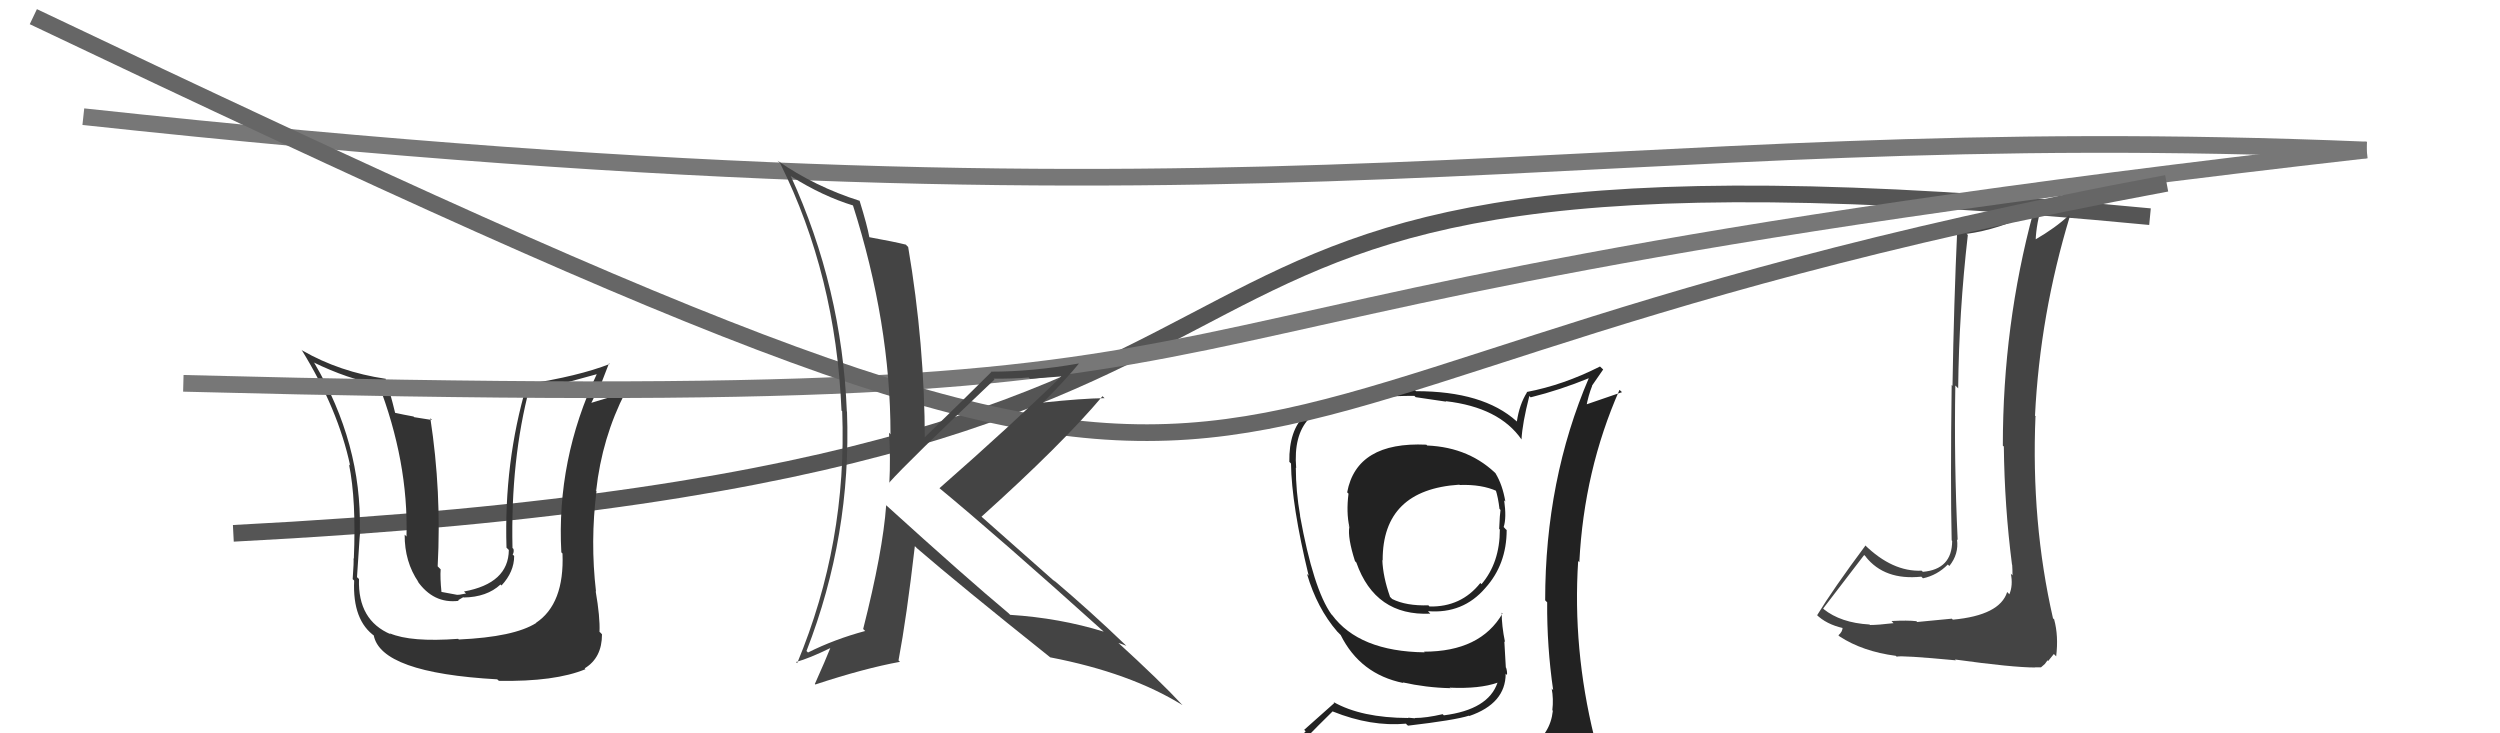
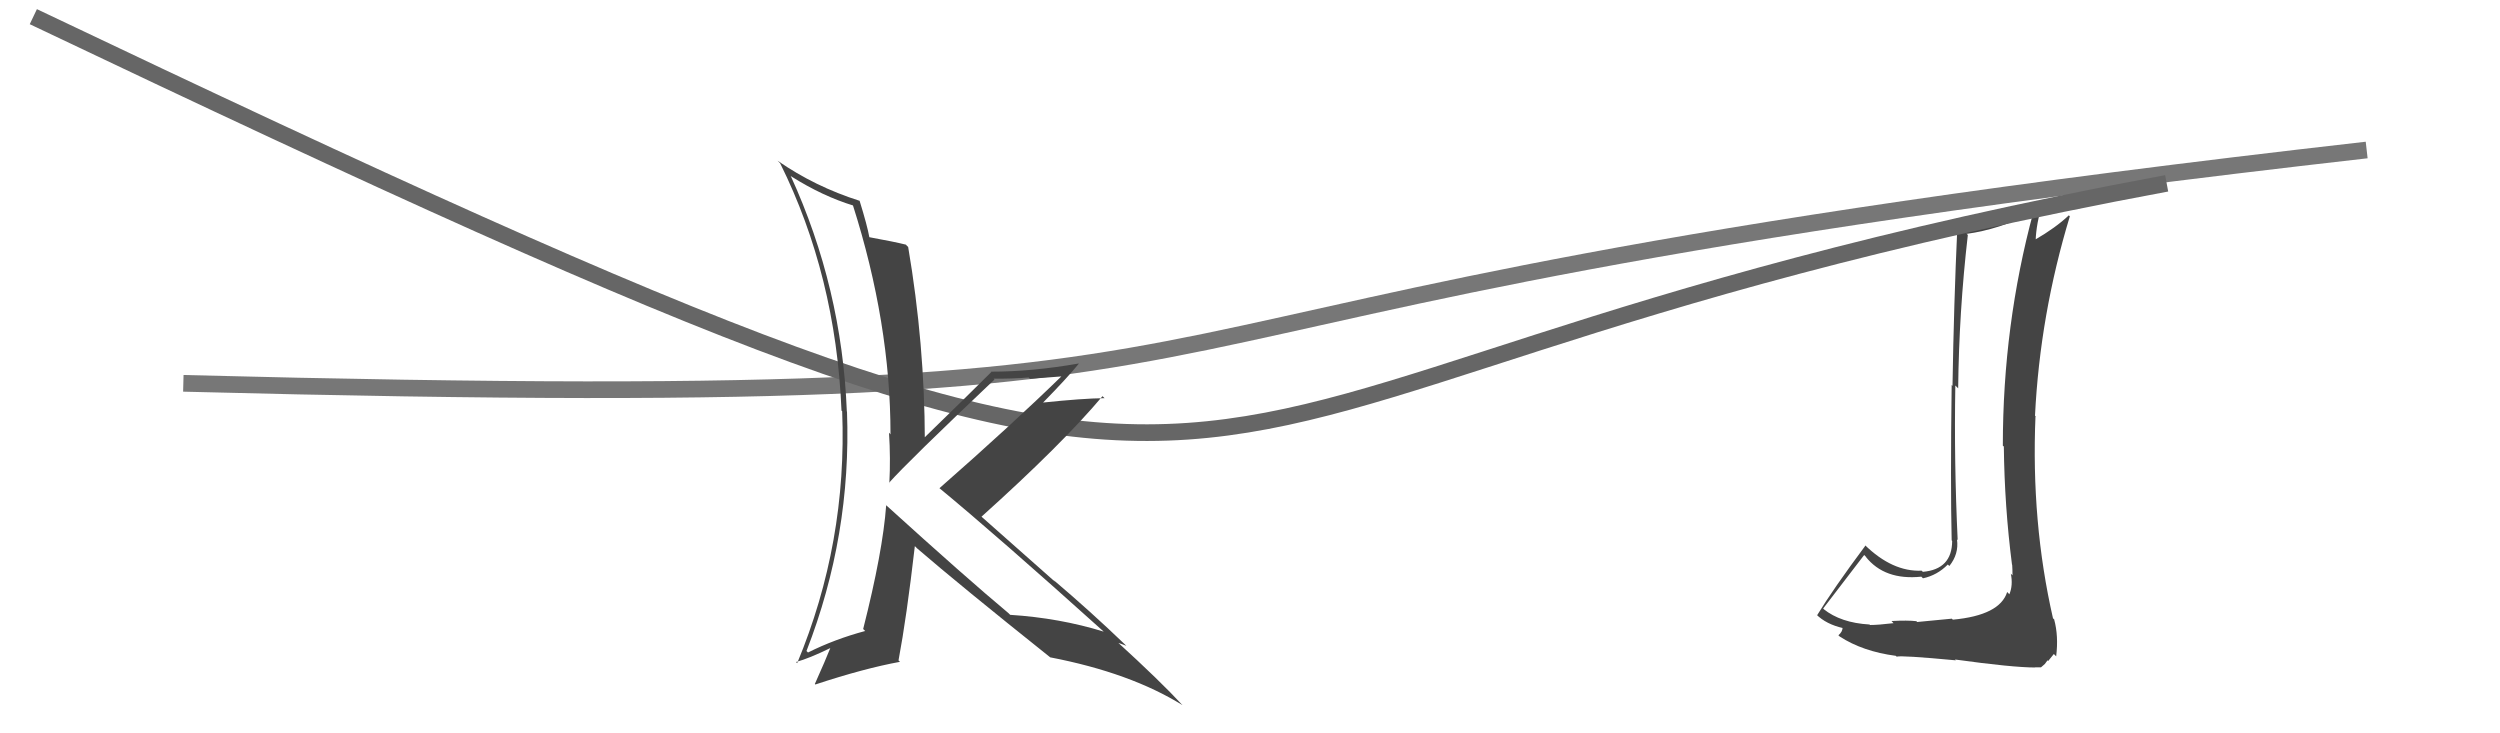
<svg xmlns="http://www.w3.org/2000/svg" width="150" height="44" viewBox="0,0,150,44">
-   <path d="M14 32 C92 28,56 6,129 13" stroke="#555" fill="none" />
-   <path d="M5 7 C79 15,94 7,142 9" stroke="#777" fill="none" />
-   <path fill="#333" d="M27.50 38.34L27.53 38.37L27.49 38.33Q24.65 38.54 23.39 38.00L23.37 37.99L23.45 38.06Q21.46 37.22 21.54 34.75L21.52 34.72L21.42 34.63Q21.63 31.29 21.63 31.86L21.73 31.97L21.59 31.82Q21.71 26.62 18.86 21.78L18.85 21.77L18.81 21.74Q20.83 22.73 22.81 23.11L22.72 23.02L22.69 22.99Q24.51 27.70 24.39 32.19L24.46 32.26L24.28 32.08Q24.27 33.71 25.11 34.93L25.08 34.90L25.03 34.84Q26.00 36.24 27.52 36.05L27.49 36.01L27.80 35.83L27.82 35.85Q29.21 35.83 30.03 35.07L30.00 35.04L30.09 35.13Q30.85 34.31 30.85 33.36L30.79 33.30L30.76 33.27Q30.85 33.13 30.81 32.94L30.75 32.88L30.75 32.88Q30.63 27.58 31.78 23.24L31.93 23.40L31.84 23.31Q32.97 23.33 33.96 23.10L33.84 22.99L35.81 22.45L35.81 22.44Q33.38 27.59 33.68 33.14L33.66 33.12L33.75 33.21Q33.87 36.23 32.16 37.37L32.17 37.38L32.17 37.38Q30.84 38.22 27.53 38.37ZM29.88 40.80L29.89 40.81L29.93 40.85Q33.30 40.91 35.13 40.15L35.11 40.13L35.08 40.10Q36.12 39.47 36.12 38.06L36.05 37.98L35.97 37.91Q36.01 37.03 35.74 35.47L35.71 35.44L35.76 35.49Q35.41 32.48 35.79 29.47L35.67 29.34L35.77 29.44Q36.12 26.26 37.53 23.52L37.55 23.53L37.58 23.56Q36.81 23.75 35.48 24.17L35.53 24.22L35.48 24.17Q35.75 23.61 36.06 23.03L36.06 23.04L36.54 21.80L36.58 21.84Q34.72 22.57 31.56 23.06L31.57 23.08L31.60 23.11Q30.23 27.75 30.39 32.86L30.54 33.01L30.53 33.00Q30.51 35.00 27.84 35.49L27.96 35.61L27.58 35.68L27.43 35.69L26.46 35.51L26.49 35.54Q26.40 34.65 26.44 34.16L26.31 34.03L26.26 33.98Q26.50 29.51 25.82 25.09L25.92 25.20L24.85 25.03L24.81 24.99Q24.20 24.88 23.66 24.76L23.77 24.87L23.72 24.82Q23.39 23.46 23.12 22.70L23.04 22.62L23.15 22.73Q20.38 22.32 18.14 21.03L18.12 21.01L18.09 20.98Q20.29 24.55 21.01 27.94L20.93 27.85L20.94 27.86Q21.38 30.02 21.23 33.52L21.25 33.54L21.21 33.50Q21.24 33.65 21.16 34.75L21.23 34.81L21.25 34.84Q21.14 37.24 22.51 38.19L22.46 38.14L22.42 38.10Q22.83 40.37 29.83 40.76Z" />
  <path fill="#444" d="M117.08 37.09L117.11 37.12L115.03 37.32L114.98 37.27Q114.46 37.21 113.49 37.26L113.63 37.41L113.61 37.39Q112.69 37.50 112.20 37.50L112.07 37.37L112.17 37.47Q110.44 37.37 109.41 36.54L109.55 36.68L109.39 36.51Q110.21 35.43 111.85 33.30L111.99 33.44L111.94 33.40Q113.07 34.83 115.28 34.60L115.38 34.70L115.37 34.70Q116.23 34.52 116.87 33.87L116.99 33.99L116.96 33.96Q117.54 33.24 117.42 32.37L117.40 32.35L117.46 32.40Q117.24 27.70 117.32 23.13L117.49 23.30L117.49 23.30Q117.54 18.70 118.07 14.10L117.91 13.93L118.01 14.03Q119.89 13.78 122.02 12.75L121.97 12.70L122.00 12.73Q120.17 19.51 120.17 26.74L120.19 26.76L120.23 26.79Q120.27 30.38 120.72 33.88L120.74 33.89L120.73 33.88Q120.75 34.17 120.75 34.52L120.73 34.50L120.65 34.42Q120.79 35.12 120.56 35.66L120.50 35.59L120.43 35.52Q119.99 36.92 117.17 37.18ZM122.09 40.01L122.13 40.04L122.46 40.04L122.69 39.84L122.85 39.62L122.89 39.66Q123.15 39.35 123.23 39.24L123.23 39.24L123.37 39.38Q123.52 38.16 123.25 37.17L123.26 37.17L123.18 37.10Q121.86 31.32 122.13 24.96L122.18 25.02L122.10 24.94Q122.40 18.88 124.19 12.98L124.27 13.06L124.13 12.92Q123.35 13.66 122.09 14.39L122.12 14.41L122.14 14.44Q122.16 13.50 122.58 11.98L122.68 12.08L122.63 12.03Q120.19 13.43 117.52 13.74L117.49 13.71L117.44 13.65Q117.23 18.20 117.15 23.15L116.99 22.99L117.10 23.10Q117.02 29.00 117.10 32.42L117.14 32.47L117.13 32.46Q117.12 34.16 115.37 34.31L115.43 34.37L115.30 34.24Q113.55 34.32 111.88 32.69L112.04 32.85L111.93 32.73Q109.98 35.35 109.03 36.91L109.04 36.92L108.97 36.86Q109.57 37.46 110.60 37.69L110.62 37.70L110.55 37.64Q110.57 37.89 110.30 38.12L110.32 38.13L110.38 38.19Q111.77 39.09 113.75 39.35L113.82 39.42L113.80 39.40Q114.05 39.31 117.35 39.62L117.48 39.75L117.30 39.57Q120.76 40.05 122.13 40.05Z" />
  <path d="M11 23 C88 25,54 19,142 9" stroke="#777" fill="none" />
-   <path fill="#222" d="M85.68 26.78L85.65 26.75L85.58 26.68Q81.40 26.49 80.83 29.54L80.82 29.53L80.91 29.62Q80.77 30.74 80.96 31.61L80.79 31.44L80.96 31.62Q80.85 32.26 81.30 33.67L81.34 33.71L81.38 33.75Q82.51 36.97 85.82 36.82L85.80 36.80L85.68 36.67Q87.78 36.84 89.12 35.28L89.02 35.18L89.12 35.28Q90.40 33.86 90.40 31.80L90.35 31.76L90.22 31.62Q90.40 31.08 90.25 30.02L90.25 30.02L90.32 30.09Q90.15 29.08 89.73 28.40L89.79 28.45L89.89 28.55Q88.22 26.84 85.63 26.73ZM90.50 45.23L90.53 45.25L90.40 45.13Q88.63 45.76 80.56 46.14L80.63 46.20L80.56 46.13Q78.83 46.16 77.20 45.32L77.15 45.28L77.31 45.43Q78.13 44.47 79.96 42.68L79.90 42.62L79.97 42.69Q82.26 43.61 84.36 43.42L84.39 43.46L84.48 43.54Q87.30 43.21 88.14 42.94L88.13 42.93L88.16 42.96Q90.34 42.21 90.34 40.42L90.35 40.43L90.42 40.50Q90.44 40.30 90.37 40.07L90.35 40.05L90.26 38.48L90.30 38.52Q90.10 37.55 90.10 36.75L90.10 36.76L90.15 36.81Q88.82 39.10 85.44 39.10L85.33 38.99L85.48 39.14Q81.54 39.09 79.91 36.88L79.93 36.90L79.89 36.87Q78.80 35.35 78.00 30.94L78.01 30.94L78.01 30.95Q77.75 29.47 77.75 28.06L77.68 28.00L77.77 28.08Q77.61 26.13 78.52 25.14L78.66 25.28L78.54 25.16Q80.21 23.75 84.86 23.75L84.94 23.83L86.77 24.10L86.74 24.07Q89.96 24.44 91.30 26.38L91.29 26.37L91.29 26.37Q91.34 25.40 91.76 23.76L91.86 23.86L91.84 23.84Q93.61 23.40 95.36 22.68L95.41 22.73L95.34 22.66Q92.71 28.79 92.71 36.02L92.71 36.02L92.83 36.14Q92.81 38.78 93.19 41.41L93.18 41.40L93.10 41.31Q93.22 41.93 93.14 42.61L93.15 42.62L93.17 42.65Q93.02 44.05 91.80 44.82L91.74 44.75L91.75 44.76Q91.28 45.06 90.44 45.17ZM93.52 48.21L93.52 48.21L93.43 48.12Q94.98 48.27 95.75 47.31L95.76 47.33L95.72 47.29Q96.15 46.42 96.03 45.70L95.90 45.56L95.93 45.60Q95.92 45.05 95.73 44.29L95.55 44.11L95.65 44.21Q94.35 38.92 94.69 33.66L94.77 33.74L94.76 33.73Q95.04 28.22 97.17 23.39L97.32 23.53L95.05 24.31L95.17 24.43Q95.30 23.72 95.53 23.15L95.52 23.14L96.19 22.17L96.00 21.99Q93.81 23.10 91.60 23.52L91.49 23.41L91.62 23.54Q91.16 24.27 91.01 25.30L91.13 25.42L90.99 25.27Q88.99 23.47 84.96 23.47L84.86 23.37L83.11 23.37L83.13 23.39Q79.96 23.45 78.28 24.86L78.21 24.79L78.31 24.89Q77.33 25.81 77.36 27.71L77.30 27.65L77.46 27.81Q77.49 30.28 78.52 34.54L78.40 34.42L78.42 34.44Q79.02 36.49 80.24 37.90L80.06 37.72L80.40 38.06L80.50 38.16L80.44 38.10Q81.61 40.45 84.20 40.98L84.14 40.92L84.15 40.94Q85.58 41.26 87.02 41.29L87.14 41.41L86.98 41.26Q88.78 41.34 89.85 40.96L89.83 40.94L89.85 40.96Q89.30 42.58 86.63 42.92L86.68 42.97L86.56 42.85Q85.57 43.08 84.88 43.08L84.91 43.10L84.49 43.06L84.50 43.08Q81.68 43.07 80.01 42.12L80.06 42.18L78.25 43.79L78.34 43.88Q77.51 44.72 76.67 45.67L76.70 45.70L76.61 45.62Q77.57 46.12 78.56 46.31L78.54 46.28L77.72 47.22L77.61 47.11Q80.42 48.28 86.05 48.28L86.07 48.30L86.26 48.26L86.17 48.17Q89.84 48.22 93.42 48.11ZM87.53 29.05L87.46 28.98L87.58 29.10Q88.90 29.05 89.82 29.47L89.65 29.30L89.74 29.39Q89.89 29.85 89.97 30.54L89.96 30.52L90.03 30.60Q89.99 30.82 89.95 31.73L90.02 31.81L89.99 31.78Q89.99 33.76 88.89 35.05L88.87 35.03L88.82 34.98Q87.67 36.43 85.77 36.39L85.65 36.27L85.71 36.32Q84.37 36.36 83.53 35.94L83.38 35.79L83.40 35.80Q82.98 34.62 82.94 33.60L83.03 33.68L82.96 33.61Q82.95 29.38 87.56 29.08Z" />
  <path d="M2 1 C86 41,60 24,130 11" stroke="#666" fill="none" />
  <path fill="#444" d="M53.24 30.39L53.13 30.28L53.17 30.32Q52.97 33.09 51.79 37.74L51.91 37.86L51.91 37.86Q50.08 38.35 48.48 39.15L48.50 39.17L48.39 39.06Q51.09 32.12 50.82 24.70L50.77 24.64L50.81 24.69Q50.52 17.28 47.44 10.55L47.48 10.59L47.47 10.58Q49.35 11.77 51.22 12.34L51.20 12.33L51.17 12.30Q53.43 19.39 53.43 26.05L53.44 26.07L53.34 25.96Q53.44 27.51 53.36 28.99L53.36 28.99L53.34 28.97Q54.45 27.72 59.67 22.77L59.60 22.70L59.62 22.72Q60.73 22.73 61.72 22.65L61.80 22.73L63.88 22.57L63.79 22.48Q60.67 25.52 56.37 29.29L56.41 29.33L56.33 29.26Q59.80 32.12 66.27 37.94L66.11 37.78L66.23 37.90Q63.58 37.08 60.61 36.89L60.61 36.89L60.51 36.79Q57.98 34.68 53.11 30.26ZM63.06 39.49L63.05 39.48L63.01 39.44Q67.83 40.37 70.95 42.31L70.88 42.24L70.95 42.31Q69.62 40.87 66.99 38.47L67.12 38.60L67.09 38.57Q67.31 38.64 67.58 38.75L67.49 38.66L67.51 38.68Q65.44 36.69 63.20 34.79L63.33 34.93L58.72 30.85L58.88 31.01Q63.71 26.67 66.15 23.77L66.17 23.79L66.27 23.89Q64.98 23.90 62.51 24.16L62.51 24.17L62.54 24.20Q64.05 22.66 64.73 21.82L64.87 21.96L64.72 21.81Q61.93 22.30 59.46 22.30L59.60 22.44L59.48 22.32Q58.13 23.67 55.39 26.33L55.40 26.35L55.49 26.44Q55.48 20.64 54.49 14.82L54.38 14.71L54.36 14.68Q53.64 14.50 52.15 14.23L52.28 14.35L52.16 14.23Q52.04 13.55 51.58 12.06L51.59 12.07L51.58 12.05Q48.90 11.20 46.65 9.64L46.64 9.63L46.81 9.80Q50.15 16.53 50.49 24.64L50.45 24.59L50.53 24.67Q50.84 32.56 47.83 39.79L47.90 39.86L47.76 39.72Q48.54 39.51 49.87 38.86L49.80 38.79L49.84 38.83Q49.54 39.59 48.89 41.04L48.87 41.02L48.92 41.07Q51.86 40.10 54.00 39.71L53.85 39.57L53.91 39.63Q54.40 37.03 54.89 32.77L54.96 32.83L55.00 32.88Q57.56 35.09 63.00 39.43Z" />
</svg>